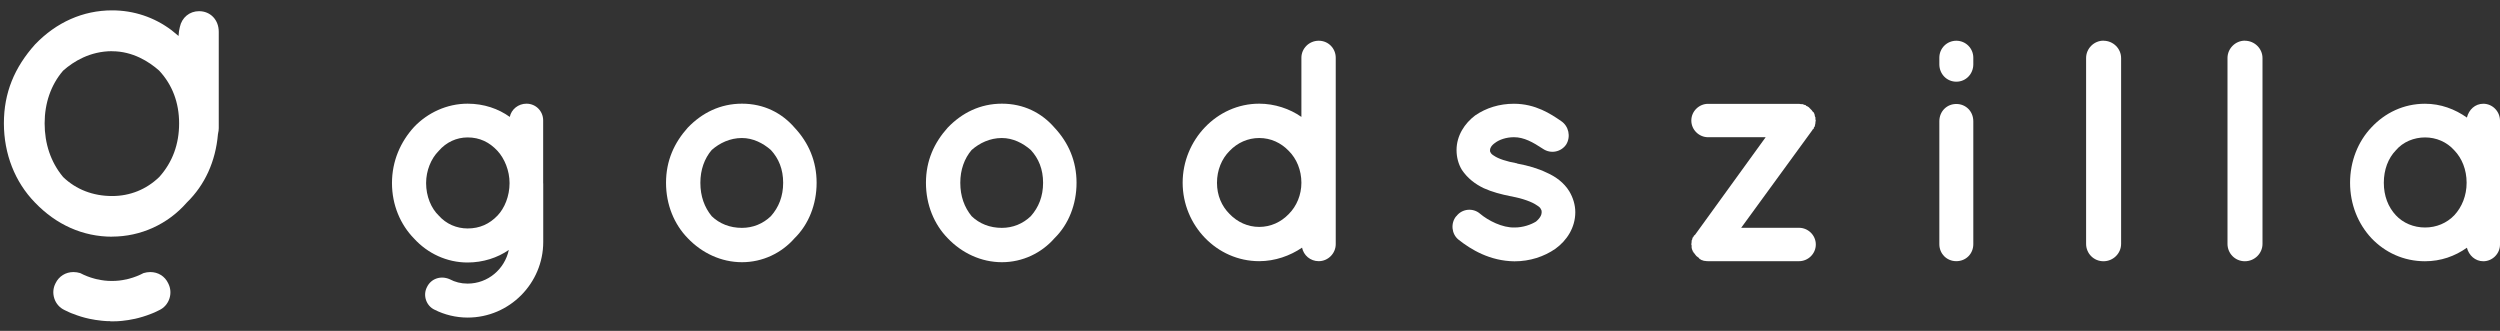
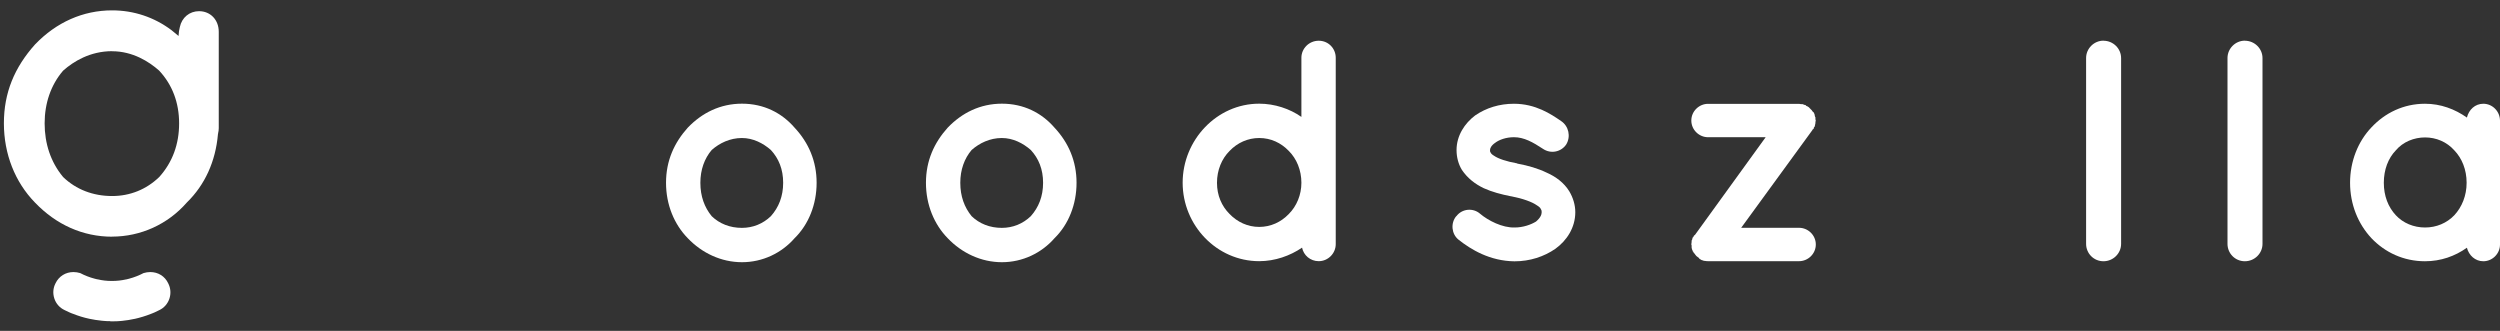
<svg xmlns="http://www.w3.org/2000/svg" id="Layer_1" viewBox="0 0 340 45">
  <rect x="0" y="0" width="340" height="45" fill="#333333" stroke="none" />
  <defs>
    <style>.cls-1{fill:#fff;}</style>
  </defs>
  <g>
-     <path class="cls-1" d="m73.88,24.94v7.97c0,5.61-4.58,10.28-10.28,10.28-1.59,0-3.17-.39-4.5-1.07-1.11-.51-1.63-1.93-1.03-3.08.56-1.16,1.88-1.59,3.08-1.07.73.39,1.54.6,2.44.6,2.78,0,5.05-1.97,5.61-4.58-1.54,1.07-3.51,1.71-5.61,1.71-2.83,0-5.44-1.24-7.28-3.26-1.84-1.88-3-4.54-3-7.54s1.16-5.61,3-7.63c1.84-1.93,4.46-3.17,7.28-3.17,2.23,0,4.2.69,5.74,1.8.21-1.03,1.16-1.8,2.27-1.8,1.29,0,2.27,1.03,2.27,2.27v8.57Zm-4.58-.04c0-1.71-.69-3.34-1.63-4.37-1.11-1.2-2.44-1.84-4.07-1.84-1.5,0-2.91.64-3.94,1.84-1.03,1.03-1.71,2.66-1.71,4.37,0,1.8.69,3.43,1.71,4.41,1.03,1.16,2.44,1.76,3.94,1.76,1.63,0,2.96-.6,4.07-1.76.94-.99,1.63-2.61,1.63-4.41Z" />
    <path class="cls-1" d="m93.54,32.4c-1.84-1.88-2.96-4.54-2.96-7.54s1.11-5.44,2.96-7.5c1.93-2.01,4.41-3.26,7.37-3.26s5.4,1.24,7.15,3.26c1.93,2.06,3,4.58,3,7.5s-1.07,5.65-3,7.54c-1.76,2.01-4.33,3.26-7.15,3.26s-5.44-1.24-7.37-3.26Zm1.71-7.54c0,1.84.56,3.34,1.54,4.54,1.07,1.03,2.48,1.59,4.11,1.59,1.5,0,2.87-.56,3.94-1.59,1.07-1.2,1.67-2.7,1.67-4.54s-.6-3.3-1.67-4.46c-1.07-.94-2.44-1.63-3.94-1.63-1.63,0-3.04.69-4.11,1.63-.99,1.16-1.54,2.7-1.54,4.46Z" />
    <path class="cls-1" d="m128.89,32.4c-1.84-1.88-2.96-4.54-2.96-7.54s1.11-5.44,2.96-7.5c1.93-2.01,4.41-3.26,7.37-3.26s5.4,1.24,7.15,3.26c1.93,2.06,3,4.58,3,7.5s-1.07,5.65-3,7.54c-1.76,2.01-4.33,3.26-7.15,3.26s-5.44-1.24-7.37-3.26Zm1.71-7.54c0,1.84.56,3.34,1.54,4.54,1.07,1.03,2.48,1.59,4.11,1.59,1.5,0,2.87-.56,3.94-1.59,1.07-1.2,1.67-2.7,1.67-4.54s-.6-3.3-1.67-4.46c-1.07-.94-2.44-1.63-3.94-1.63-1.63,0-3.04.69-4.11,1.63-.99,1.16-1.54,2.7-1.54,4.46Z" />
    <path class="cls-1" d="m181.66,33.21c0,1.24-1.03,2.31-2.31,2.31-1.16,0-2.06-.81-2.27-1.84-1.63,1.11-3.68,1.84-5.83,1.84-5.78,0-10.41-4.88-10.41-10.67s4.63-10.75,10.41-10.75c2.1,0,4.16.69,5.74,1.8V7.85c0-1.24,1.03-2.31,2.36-2.31s2.31,1.07,2.31,2.31v25.36Zm-10.41-14.44c-1.54,0-2.96.64-4.03,1.76-1.07,1.07-1.71,2.61-1.71,4.33s.64,3.17,1.71,4.24c1.07,1.11,2.48,1.76,4.03,1.76s2.96-.64,4.03-1.76c1.07-1.07,1.71-2.61,1.71-4.24,0-1.71-.64-3.26-1.71-4.33-1.07-1.11-2.44-1.76-4.03-1.76Z" />
    <path class="cls-1" d="m198.07,29.4c.77-1.03,2.27-1.16,3.21-.34,1.11.94,3.04,1.93,4.71,1.88,1.16,0,2.23-.39,2.91-.81.6-.51.77-.94.77-1.29,0-.21-.04-.3-.13-.43-.04-.13-.21-.3-.56-.51-.6-.43-1.88-.9-3.43-1.2h-.04c-1.33-.26-2.61-.6-3.73-1.11-1.16-.56-2.18-1.33-2.96-2.48-.47-.77-.73-1.71-.73-2.7,0-1.97,1.11-3.64,2.53-4.71,1.5-1.03,3.3-1.59,5.27-1.59,2.96,0,5.05,1.41,6.43,2.36,1.03.69,1.33,2.1.69,3.17-.69,1.03-2.1,1.33-3.17.6-1.37-.9-2.57-1.58-3.94-1.58-1.07,0-2.01.34-2.57.77-.56.39-.69.77-.69.99,0,.17,0,.21.09.34.04.09.17.26.47.43.56.39,1.67.77,3.13,1.03l.04.04h.04c1.41.26,2.74.64,3.98,1.24,1.16.51,2.31,1.33,3.04,2.53.51.86.81,1.84.81,2.83,0,2.1-1.16,3.86-2.7,4.97-1.54,1.07-3.47,1.71-5.57,1.71-3.34-.04-5.91-1.59-7.63-2.96-.94-.77-1.07-2.23-.3-3.17Z" />
    <path class="cls-1" d="m246.48,17.7l-9.68,13.28h7.88c1.2,0,2.27.99,2.27,2.27s-1.07,2.27-2.27,2.27h-12.38c-.13,0-.26,0-.43-.04h-.13c-.09-.04-.17-.09-.26-.09-.09-.04-.13-.04-.17-.09-.04,0-.13-.09-.17-.09-.04-.09-.09-.09-.09-.13t-.04-.04s-.09-.04-.13-.09c-.04-.04-.17-.13-.17-.13-.09-.13-.13-.17-.17-.21-.04-.09-.09-.13-.13-.17-.09-.04-.09-.09-.09-.17-.09-.04-.13-.09-.13-.21-.04,0-.04-.09-.09-.21,0-.04-.04-.13-.04-.17v-.3s-.04-.09-.04-.13v-.04c0-.09.04-.21.04-.3v-.17s.04-.13.09-.21c0-.09.04-.17.04-.21.04,0,.13-.13.13-.13,0-.09.09-.17.13-.21h.04l9.64-13.32h-7.84c-1.2,0-2.27-.99-2.27-2.27s1.07-2.27,2.27-2.27h12.38c.09,0,.17.04.26.04h.21c.09.04.17.04.21.09.09,0,.17.04.21.04.04.04.09.13.13.13.09,0,.17.09.26.13.04,0,.04.04.04.04.04,0,.09.04.09.09.04.04.13.09.21.21.04,0,.09.09.13.13.04.09.09.13.13.17.04.04.04.09.13.09,0,.13.09.17.09.26.04.04.04.13.04.21.04.09.04.17.09.21v.26s.04.13.04.17v.04c-.04.09-.04.21-.04.21,0,.13,0,.17-.04.26,0,.04,0,.13-.04.21,0,.09-.04.17-.13.21v.13c-.09.09-.13.17-.21.21v.04Z" />
-     <path class="cls-1" d="m268.37,8.75c0,1.29-.99,2.36-2.31,2.36s-2.31-1.07-2.31-2.36v-.9c0-1.29,1.03-2.31,2.31-2.31s2.31,1.03,2.31,2.31v.9Zm0,7.75v16.71c0,1.29-.99,2.31-2.31,2.31s-2.31-1.03-2.31-2.31v-16.71c0-1.37,1.03-2.36,2.31-2.36s2.31.99,2.31,2.36Z" />
    <path class="cls-1" d="m286.07,5.54c1.33,0,2.4,1.07,2.4,2.36v25.27c0,1.29-1.07,2.36-2.4,2.36s-2.36-1.07-2.36-2.36V7.89c0-1.29,1.07-2.36,2.36-2.36Z" />
    <path class="cls-1" d="m305.3,5.54c1.33,0,2.4,1.07,2.4,2.36v25.27c0,1.29-1.07,2.36-2.4,2.36s-2.36-1.07-2.36-2.36V7.89c0-1.29,1.07-2.36,2.36-2.36Z" />
    <path class="cls-1" d="m340,24.86v8.4c0,1.24-1.03,2.27-2.27,2.27-1.11,0-1.97-.81-2.23-1.84-1.63,1.16-3.56,1.84-5.7,1.84-2.91,0-5.44-1.2-7.28-3.13-1.84-1.97-2.91-4.63-2.91-7.54s1.07-5.61,2.91-7.54c1.84-1.97,4.37-3.21,7.28-3.21,2.14,0,4.07.73,5.7,1.88.26-1.07,1.11-1.88,2.23-1.88,1.24,0,2.27,1.03,2.27,2.31v8.44Zm-4.54,0c0-1.8-.64-3.34-1.67-4.41-1.03-1.16-2.48-1.76-3.98-1.76s-3,.6-3.98,1.76c-1.03,1.07-1.63,2.61-1.63,4.41s.6,3.3,1.63,4.41c.99,1.07,2.44,1.67,3.98,1.67s2.96-.6,3.98-1.67c1.03-1.11,1.67-2.66,1.67-4.41Z" />
  </g>
  <g>
    <path class="cls-1" d="m15.25,32.19c-3.96,0-7.59-1.61-10.5-4.65-2.72-2.79-4.22-6.61-4.22-10.77s1.43-7.59,4.24-10.73C7.67,3.02,11.3,1.41,15.25,1.41c2.94,0,5.73.93,8.07,2.69l.96.79.06-.6s0-.02,0-.04l.12-.58c.27-1.28,1.31-2.15,2.61-2.15,1.55,0,2.68,1.18,2.68,2.8v13.1c0,.23-.03.48-.09.72v.03s-.02.06-.02.06v.03c-.32,3.68-1.77,6.88-4.21,9.26l-.03.03c-2.57,2.95-6.27,4.63-10.16,4.63Zm0-25.23c-3.02,0-5.27,1.42-6.62,2.61l-.02.02-.04.04-.02.02c-1.62,1.9-2.48,4.37-2.48,7.13s.83,5.25,2.47,7.24l.04.05.02.02c1.75,1.68,4.05,2.57,6.65,2.57,2.43,0,4.64-.89,6.39-2.57l.03-.03c1.79-2,2.69-4.45,2.69-7.28s-.93-5.25-2.69-7.15l-.05-.05c-1.35-1.19-3.56-2.61-6.37-2.61Z" />
    <path class="cls-1" d="m15.01,43.68c-.17,0-.33,0-.49-.01-.14,0-.29-.02-.43-.03-.08,0-.15-.01-.23-.02-.6-.06-1.17-.15-1.73-.27-.75-.16-1.49-.39-2.22-.68l-.06-.02c-.06-.02-.11-.04-.16-.06-.1-.04-.2-.09-.3-.13-.17-.08-.39-.18-.61-.29-.65-.3-1.15-.86-1.38-1.54-.24-.7-.19-1.45.15-2.1.46-.96,1.38-1.53,2.44-1.53.31,0,.62.05.92.14.61.32,1.27.58,1.96.76.11.03.23.06.36.09h.05c.62.15,1.25.22,1.89.22.01,0,.02,0,.04,0,.01,0,.02,0,.04,0,.64,0,1.28-.07,1.9-.21h.03c.14-.04.26-.07.39-.1.68-.18,1.34-.44,1.95-.76.3-.09.61-.14.92-.14,1.07,0,1.98.57,2.43,1.52.35.67.4,1.42.16,2.12-.23.68-.73,1.24-1.35,1.53-.24.12-.47.23-.64.31-.09.04-.19.08-.29.12-.05.02-.1.04-.15.06l-.08.03c-.72.29-1.47.51-2.21.68h-.03c-.53.12-1.1.21-1.69.27-.09,0-.16.02-.24.02-.15.01-.29.02-.44.03-.16,0-.32.01-.48.01h-.1s-.08,0-.11,0c-.03,0-.21,0-.21,0Z" />
  </g>
</svg>